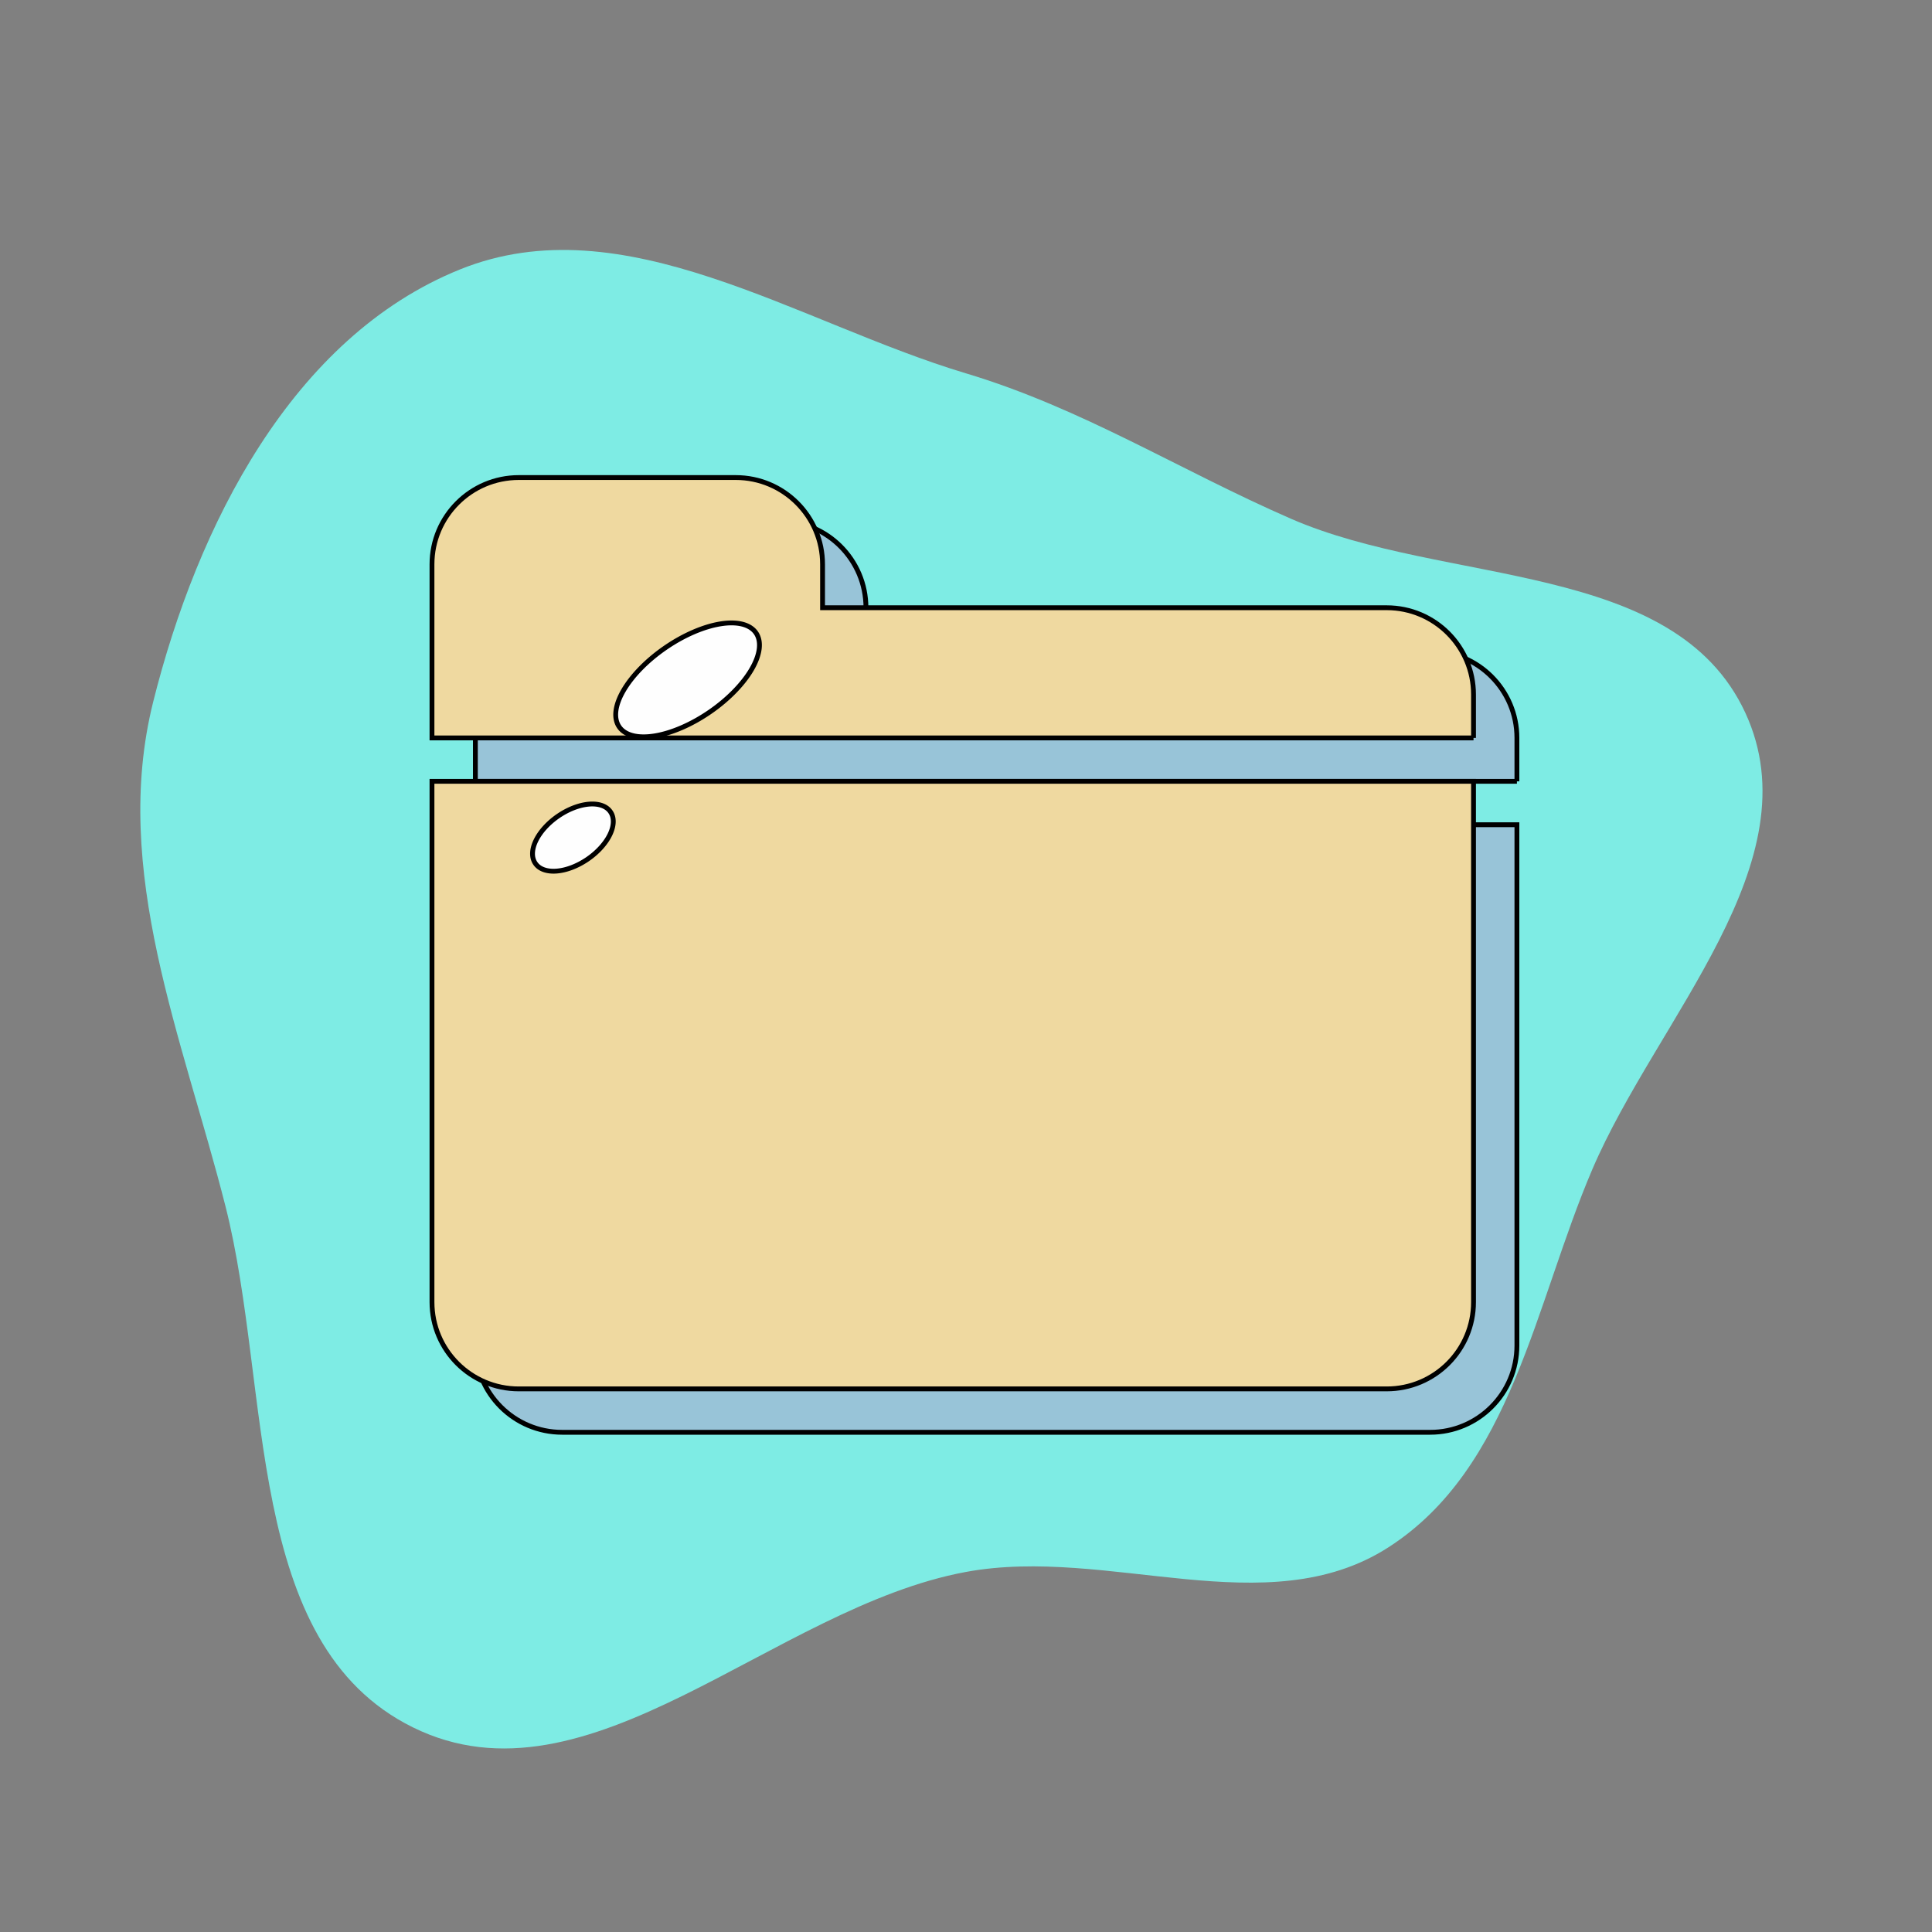
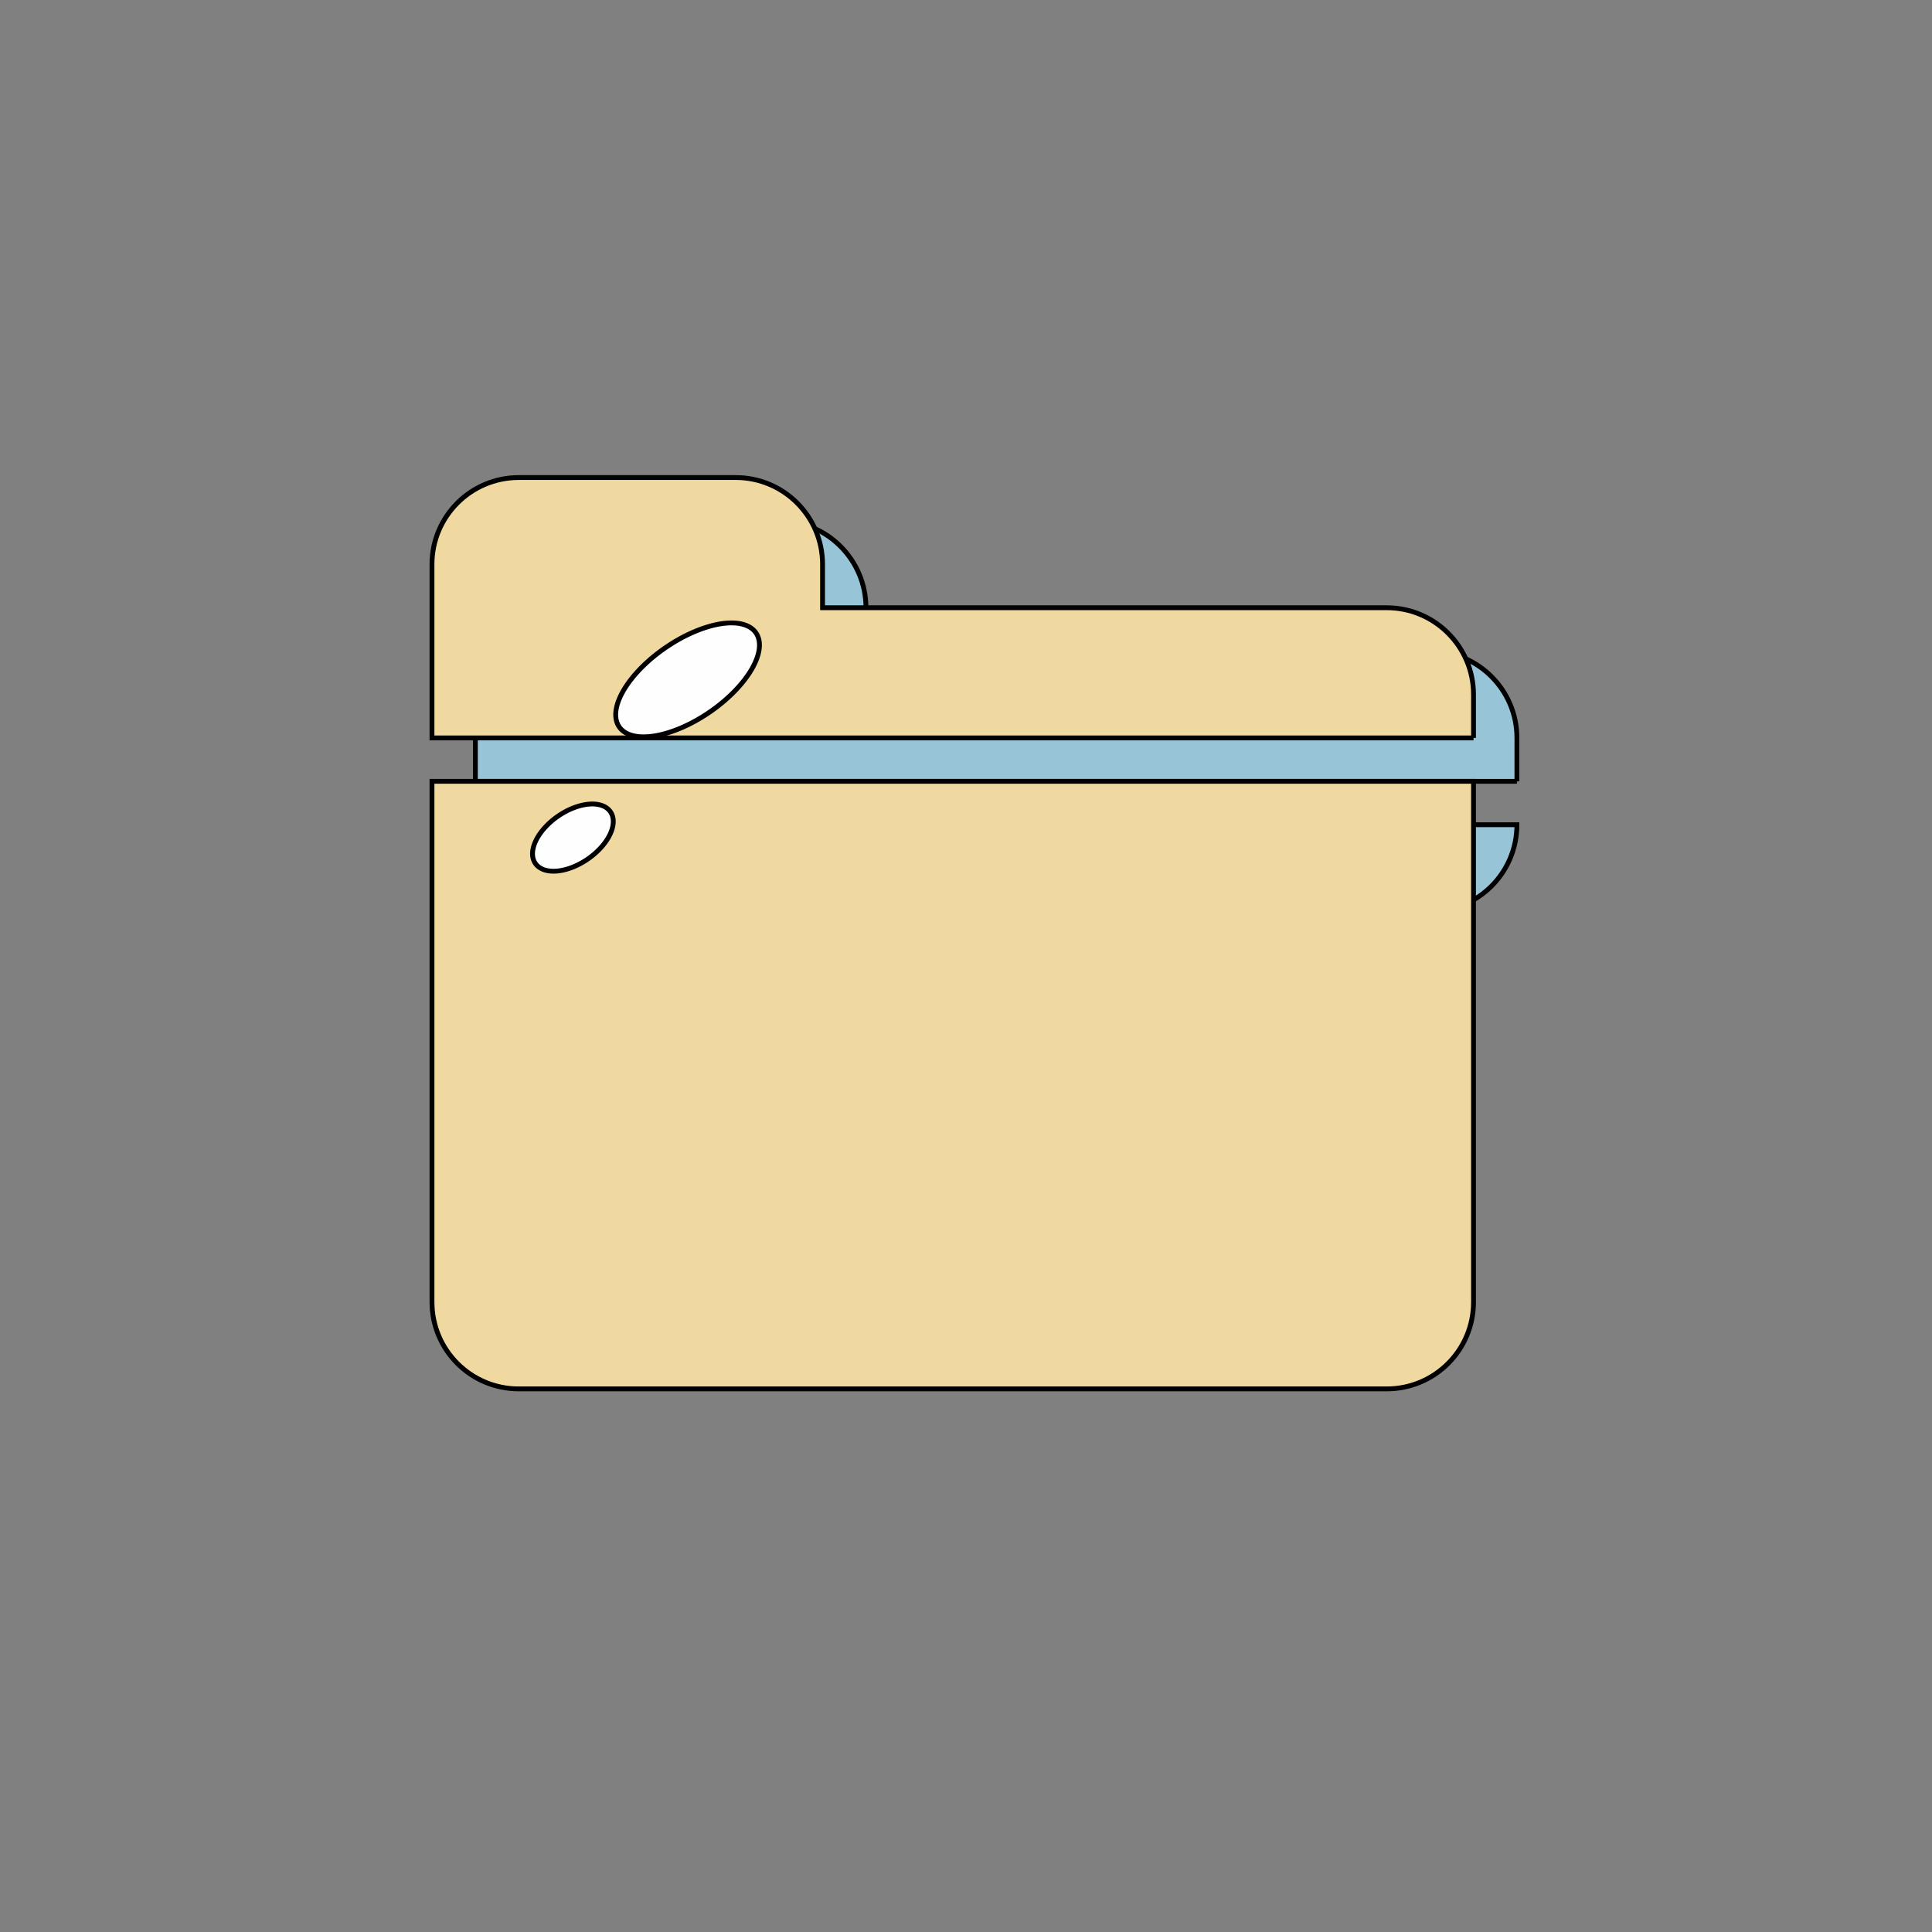
<svg xmlns="http://www.w3.org/2000/svg" width="256px" height="256px" viewBox="-102.4 -102.4 1228.80 1228.80" class="icon" version="1.1" fill="#000000" stroke="#000000" stroke-width="3.072">
  <rect x="-102.4" y="-102.4" width="1228.80" height="1228.80" fill="#808080" stroke="none" />
  <g id="SVGRepo_bgCarrier" stroke-width="0">
-     <path transform="translate(-102.4, -102.4), scale(38.4)" d="M16,26.036C18.355,25.601,20.981,26.923,22.996,25.629C25.04,24.315,25.418,21.605,26.373,19.37C27.445,16.864,30.053,14.28,28.908,11.806C27.733,9.269,23.946,9.708,21.382,8.592C19.535,7.787,17.93,6.763,16,6.184C13.199,5.344,10.329,3.367,7.618,4.463C4.835,5.587,3.265,8.714,2.537,11.626C1.837,14.425,3.027,17.188,3.736,19.985C4.505,23.021,4.03,27.224,6.838,28.61C9.754,30.049,12.802,26.626,16,26.036" fill="#7eece4" strokewidth="0" />
-   </g>
+     </g>
  <g id="SVGRepo_tracerCarrier" stroke-linecap="round" stroke-linejoin="round" />
  <g id="SVGRepo_iconCarrier">
-     <path d="M862.397 394.544v-27.602c0-30.462-24.718-55.204-55.204-55.204H448.369v-27.602c0-30.462-24.718-55.204-55.204-55.204H255.155c-30.486 0-55.204 24.742-55.204 55.204v110.408h662.446zM199.953 422.146V753.369c0 30.511 24.718 55.204 55.204 55.204H807.193c30.486 0 55.204-24.693 55.204-55.204V422.146H199.953z" fill="#98C4D8" />
+     <path d="M862.397 394.544v-27.602c0-30.462-24.718-55.204-55.204-55.204H448.369v-27.602c0-30.462-24.718-55.204-55.204-55.204H255.155c-30.486 0-55.204 24.742-55.204 55.204v110.408h662.446zM199.953 422.146c0 30.511 24.718 55.204 55.204 55.204H807.193c30.486 0 55.204-24.693 55.204-55.204V422.146H199.953z" fill="#98C4D8" />
    <path d="M834.795 366.942v-27.602c0-30.462-24.718-55.204-55.204-55.204H420.767v-27.602c0-30.462-24.718-55.204-55.204-55.204h-138.01c-30.486 0-55.204 24.742-55.204 55.204v110.408h662.446zM172.351 394.544V725.767c0 30.511 24.718 55.204 55.204 55.204h552.037c30.486 0 55.204-24.693 55.204-55.204V394.544H172.351z" fill="#EFD9A0" />
    <path d="M291.424 359.898a24.832 52.769 55.515 1 0 86.992-59.755 24.832 52.769 55.515 1 0-86.992 59.755Z" fill="#FEFEFE" />
    <path d="M238.101 446.739a16.555 28.971 55.515 1 0 47.76-32.806 16.555 28.971 55.515 1 0-47.76 32.806Z" fill="#FEFEFE" />
  </g>
</svg>